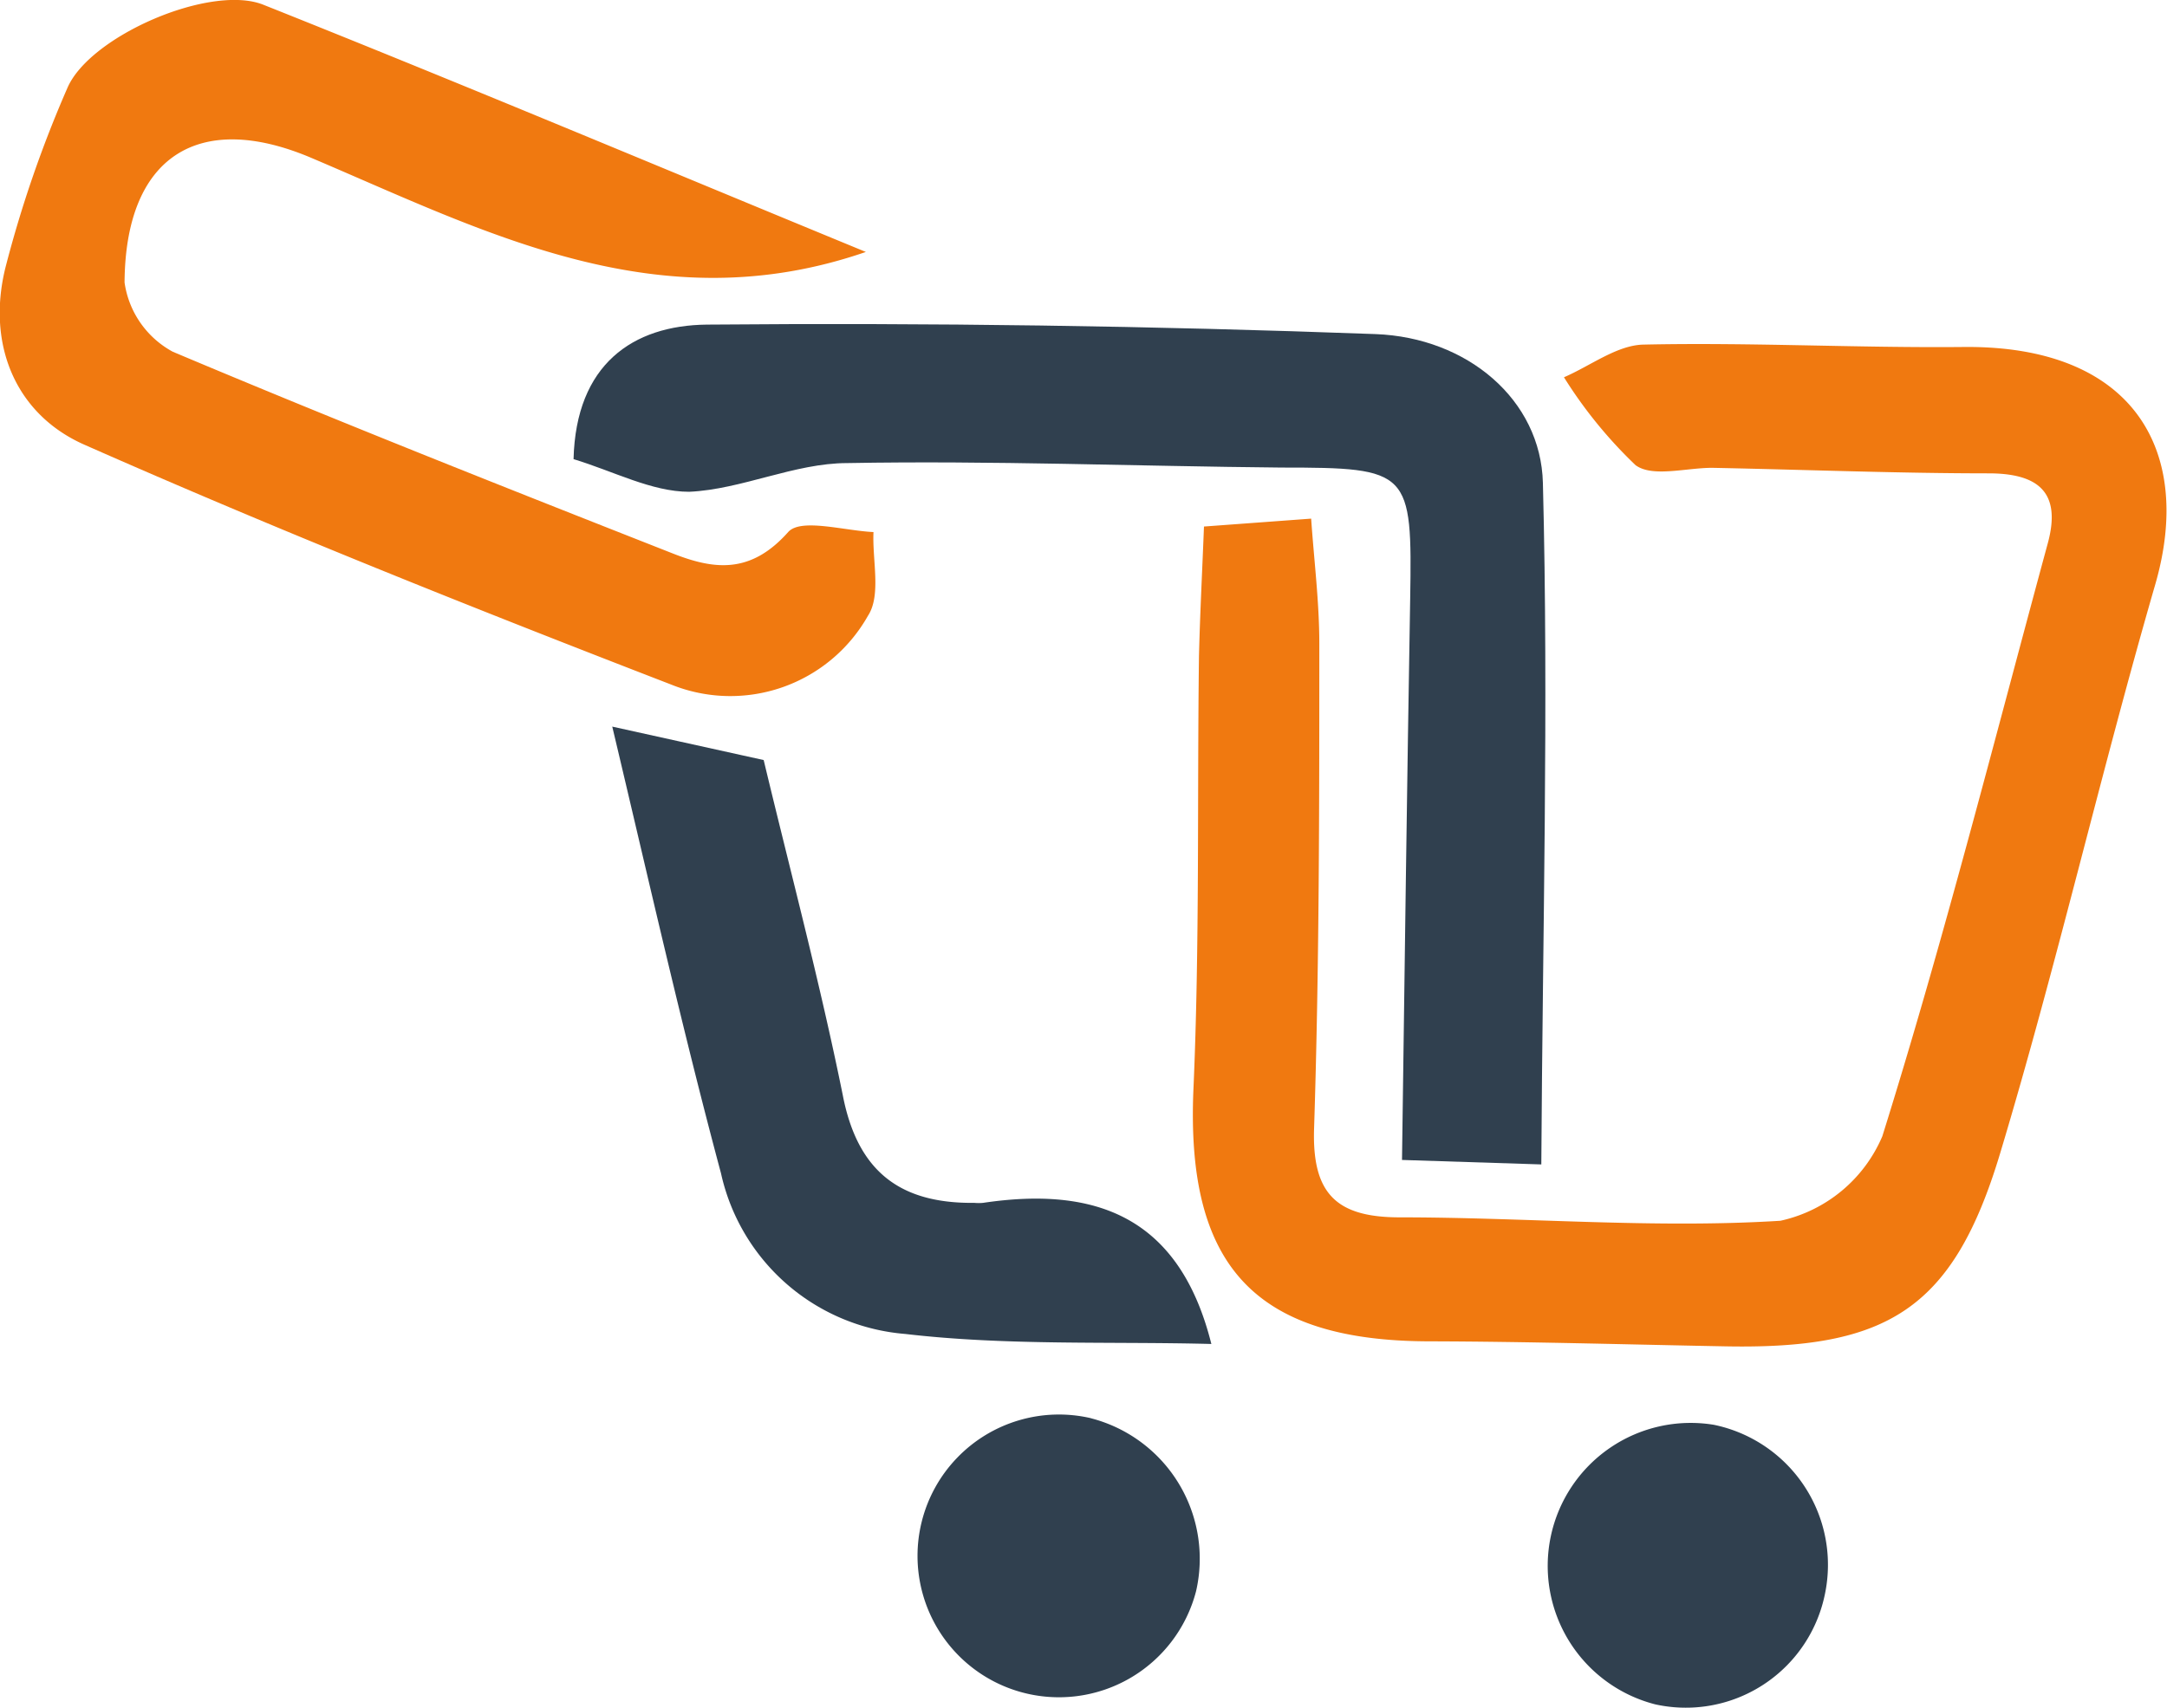
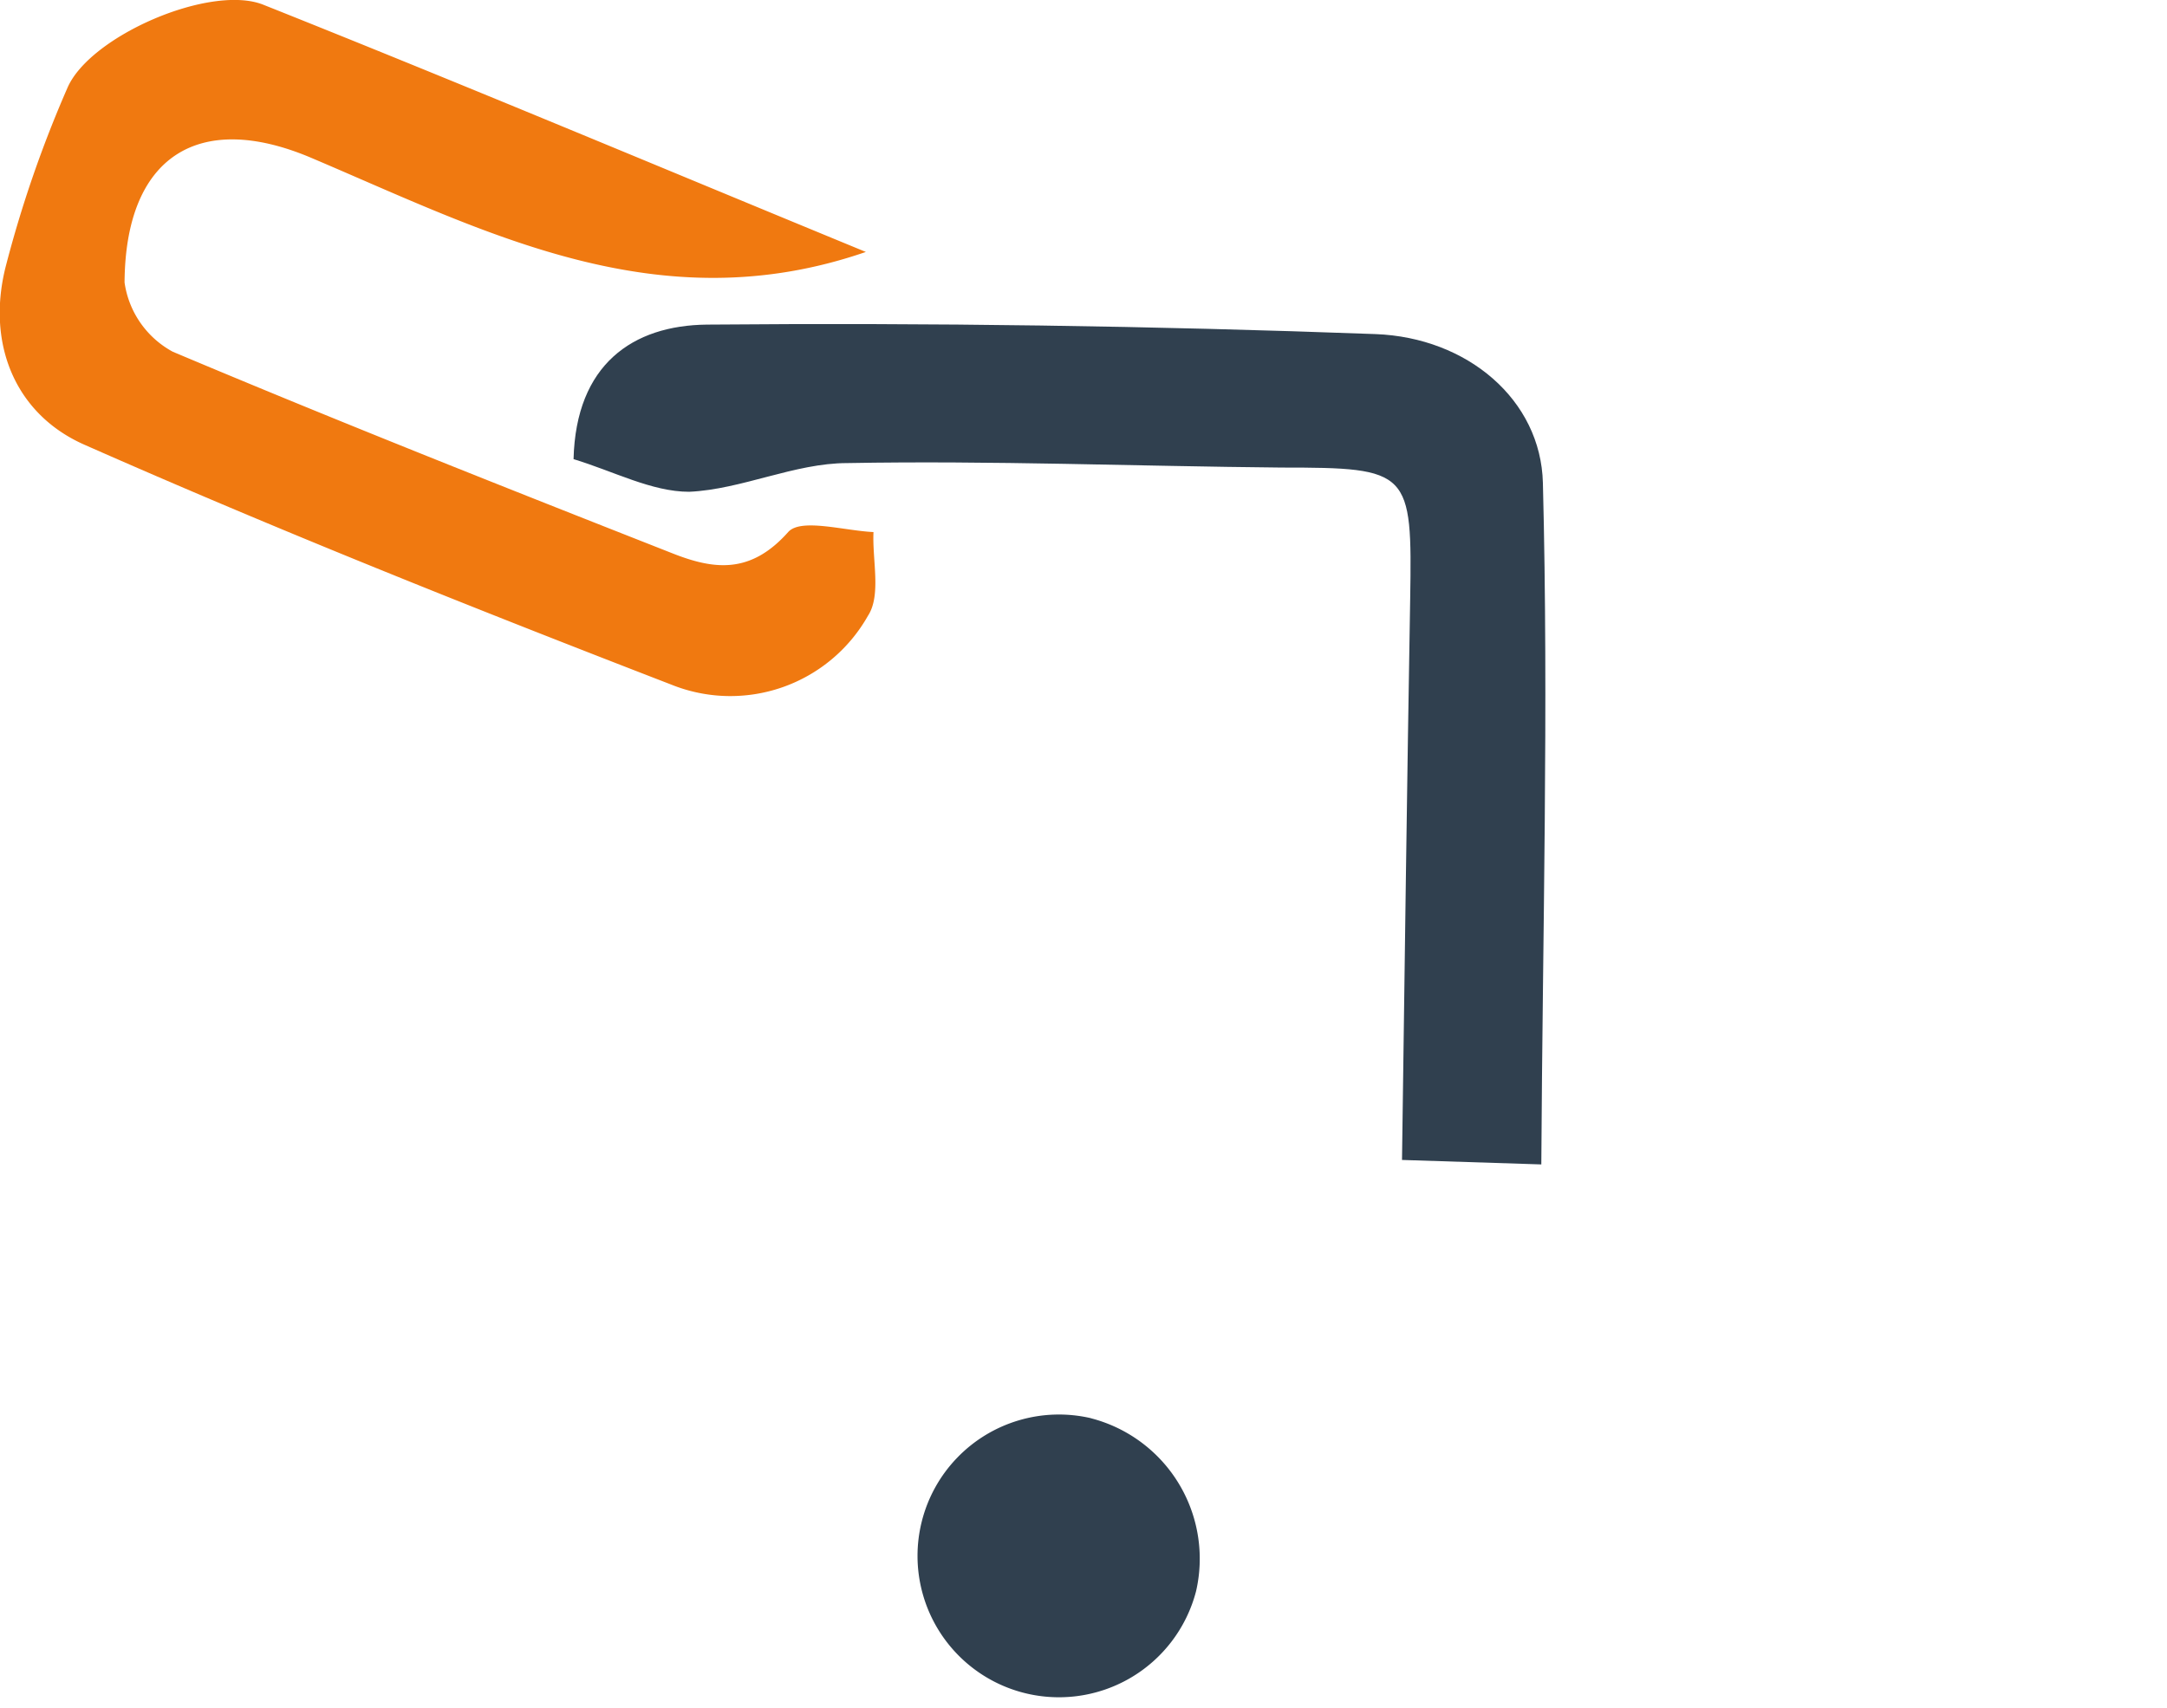
<svg xmlns="http://www.w3.org/2000/svg" viewBox="0 0 82.29 64.87">
  <defs>
    <style>.cls-1{fill:#f07910;}.cls-2{fill:#30404f;}</style>
  </defs>
  <g id="Layer_2" data-name="Layer 2">
    <g id="Layer_1-2" data-name="Layer 1">
-       <path class="cls-1" d="M45.72,20l4.07-.3c.11,1.6.31,3.17.31,4.75,0,6.15,0,12.3-.2,18.45-.07,2.44.85,3.34,3.25,3.34,4.83,0,9.67.43,14.46.13a5.48,5.48,0,0,0,3.87-3.21c2.33-7.45,4.24-15,6.29-22.55.51-1.91-.37-2.62-2.22-2.63-3.51,0-7-.14-10.53-.21-1,0-2.27.37-2.91-.1a17.24,17.24,0,0,1-2.72-3.34c1-.43,2-1.21,3-1.24,4.06-.09,8.13.13,12.19.09,6.41-.06,8.73,3.91,7.27,9-2.08,7.18-3.75,14.49-5.9,21.64-1.78,5.91-4.27,7.44-10.44,7.32-3.73-.07-7.46-.18-11.19-.19-6.7,0-9.29-2.89-9-9.58.24-5.47.14-11,.21-16.45C45.57,23.31,45.65,21.79,45.72,20Z" />
      <path class="cls-1" d="M32.88,9.57C25,12.29,18.45,8.81,11.83,6c-4.28-1.82-7.07-.07-7.1,4.73a3.56,3.56,0,0,0,1.83,2.63C12.82,16,19.16,18.51,25.49,21c1.6.64,3,.83,4.44-.79.48-.54,2.13-.05,3.24,0-.05,1.07.3,2.4-.21,3.18A6,6,0,0,1,25.48,26C18,23.11,10.53,20.13,3.2,16.89c-2.6-1.15-3.71-3.79-3-6.7A45,45,0,0,1,2.56,3.34C3.41,1.36,8-.62,10,.18,17.63,3.22,25.18,6.4,32.88,9.57Z" />
      <path class="cls-2" d="M58.53,44.23l-5.29-.17c.1-7.28.19-14.29.31-21.3.08-4.88,0-5-4.89-5-5.5-.05-11-.27-16.49-.17-2,0-4,1-6,1.09-1.42,0-2.87-.78-4.39-1.24.09-3.6,2.25-5.08,5.06-5.11q12.69-.11,25.39.36c3.5.13,6.28,2.5,6.36,5.65C58.81,26.86,58.58,35.41,58.53,44.23Z" />
-       <path class="cls-2" d="M23.25,27.6,29,28.87c1,4.18,2.13,8.42,3,12.71.56,2.93,2.19,4.14,5,4.11a1.82,1.82,0,0,0,.33,0c4.23-.63,7.45.48,8.67,5.36-3.84-.1-7.77.07-11.62-.38a7.81,7.81,0,0,1-7-6.1C25.9,39.05,24.65,33.49,23.25,27.6Z" />
-       <path class="cls-2" d="M69.3,60.55a5.39,5.39,0,0,1-6.44,4.19,5.43,5.43,0,0,1,2.22-10.62A5.43,5.43,0,0,1,69.3,60.55Z" />
      <path class="cls-2" d="M41.42,53.87a5.51,5.51,0,0,1,4,6.57,5.38,5.38,0,0,1-6.66,3.83,5.37,5.37,0,0,1,2.67-10.4Z" />
    </g>
  </g>
</svg>